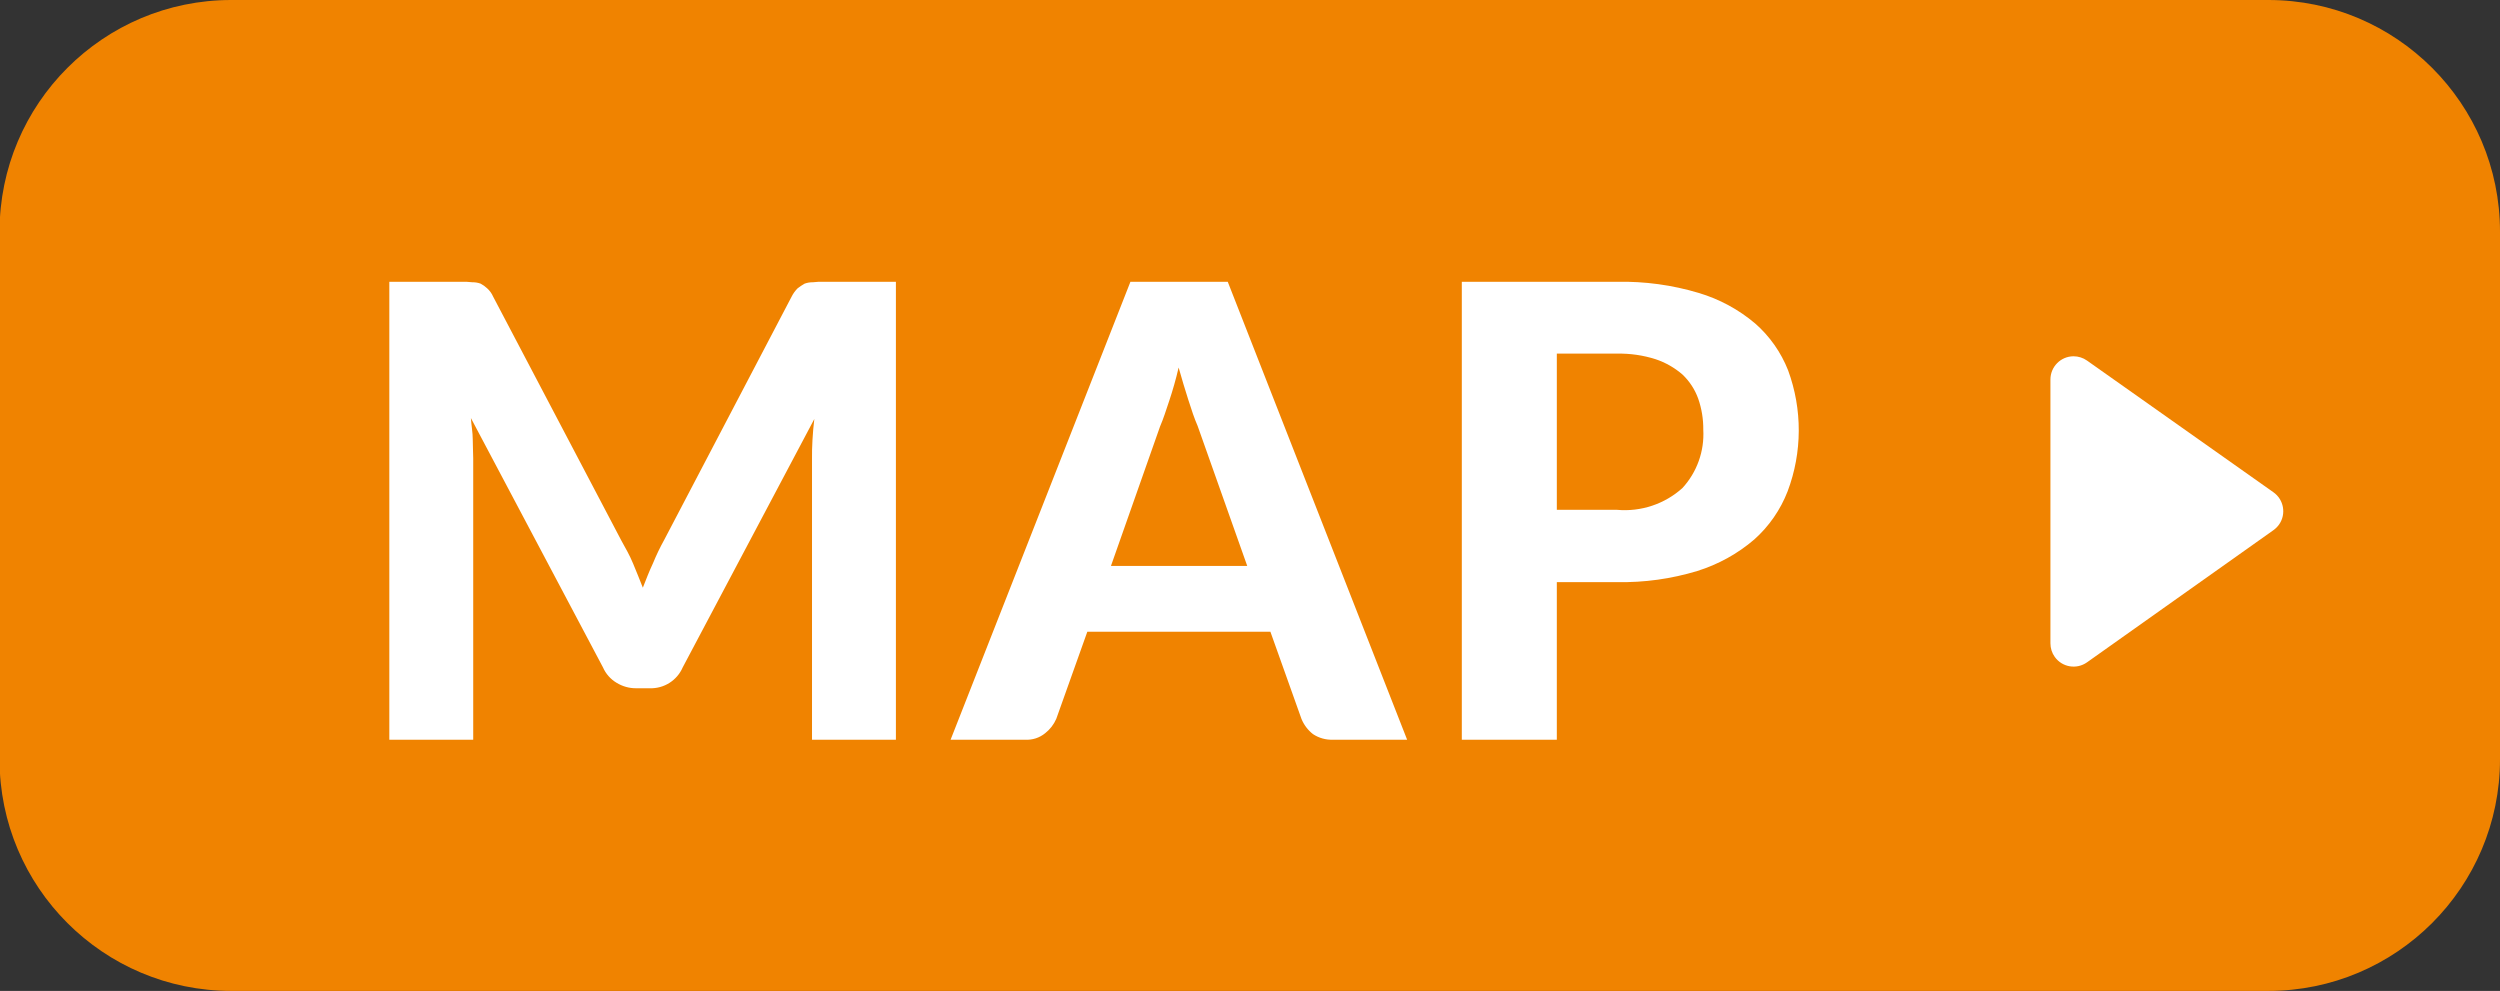
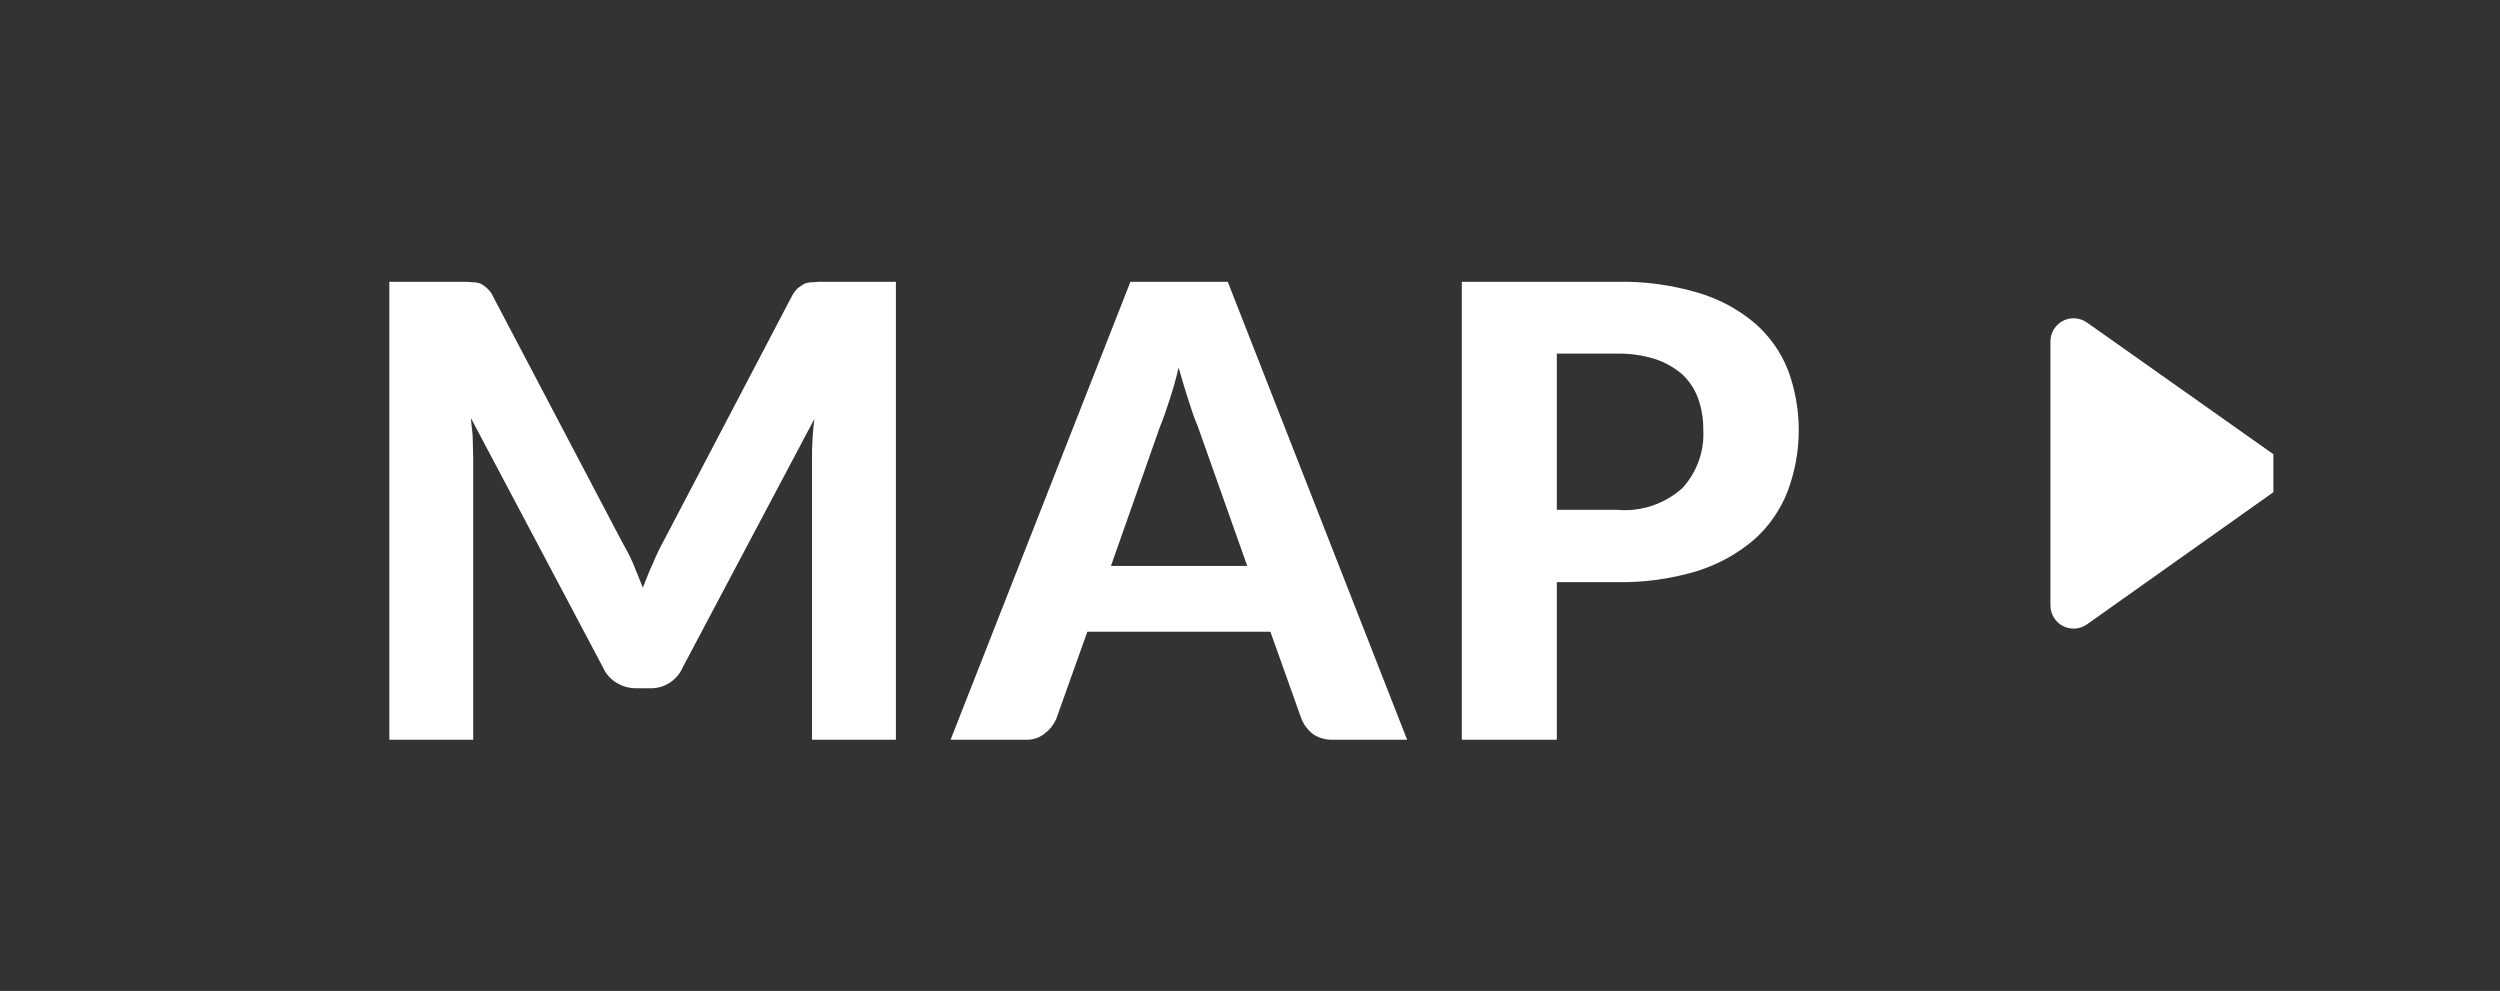
<svg xmlns="http://www.w3.org/2000/svg" id="map_btn" version="1.1" viewBox="0 0 53.94 21.38">
  <rect x="0" y="0" width="53.94" height="21.38" fill="#333333" stroke="none" />
-   <path id="_長方形_634" data-name="長方形_634" d="M4.99,0h43.95C51.701,0,53.94,2.238,53.94,5h0v11.38c0,2.761-2.239,5-5,5H4.99C2.229,21.38-.01,19.141-.01,16.38V5C-.01,2.238,2.229,0,4.99,0h0Z" fill="#f08300" fill-rule="evenodd" />
-   <path id="_三角形_984" data-name="三角形_984" d="M49.05,10.62c.226.158.282.47.124.696-.034.048-.076.09-.124.124l-4.02,2.85c-.225.16-.537.108-.697-.117-.061-.085-.093-.188-.093-.293v-5.69c-.001-.276.221-.501.497-.503.105,0,.207.032.293.093l4.02,2.84Z" fill="#fff" fill-rule="evenodd" />
+   <path id="_三角形_984" data-name="三角形_984" d="M49.05,10.62l-4.02,2.85c-.225.16-.537.108-.697-.117-.061-.085-.093-.188-.093-.293v-5.69c-.001-.276.221-.501.497-.503.105,0,.207.032.293.093l4.02,2.84Z" fill="#fff" fill-rule="evenodd" />
  <path id="MAP" d="M17.77,6.08c-.077-.002-.154,0-.23.01-.061-.001-.122.009-.18.03-.052.03-.102.063-.15.1-.053.053-.097.114-.13.18l-2.75,5.25c-.09.162-.17.329-.24.5-.08.17-.15.35-.22.53-.07-.18-.14-.35-.21-.52s-.16-.33-.25-.49l-2.77-5.27c-.03-.069-.074-.13-.13-.18-.042-.039-.089-.073-.14-.1-.058-.021-.119-.031-.18-.03-.076-.009-.153-.012-.23-.01h-1.56v9.88h1.81v-6.07c0-.12-.01-.26-.01-.41s-.03-.3-.04-.46l2.85,5.38c.06.137.162.253.29.33.129.08.278.122.43.12h.29c.307.01.588-.169.71-.45l2.84-5.36c-.02.15-.03.3-.04.45s-.01.28-.01.4v6.07h1.81V6.08h-1.56,0ZM23.97,12.21l1.06-3.01c.07-.16.13-.35.2-.56s.14-.45.2-.71c.07.25.14.48.21.7s.13.4.2.56l1.07,3.02h-2.94,0ZM26.49,6.08h-2.1l-3.88,9.88h1.61c.156.009.309-.041.43-.14.105-.082.187-.188.24-.31l.67-1.88h3.95l.67,1.88c.053.13.139.244.25.33.127.084.278.126.43.12h1.6l-3.87-9.88ZM33.59,11v-3.37h1.3c.281-.006.562.035.83.12.213.071.41.183.58.33.152.144.269.323.34.52.075.215.112.442.11.67.026.464-.136.918-.45,1.26-.384.346-.895.516-1.41.47h-1.3,0ZM31.54,6.08v9.88h2.05v-3.4h1.3c.586.011,1.169-.07,1.73-.24.452-.141.871-.372,1.23-.68.319-.285.566-.641.72-1.04.317-.841.32-1.767.01-2.61-.153-.388-.396-.735-.71-1.01-.357-.302-.772-.527-1.22-.66-.571-.171-1.164-.252-1.76-.24h-3.35Z" fill="#fff" fill-rule="evenodd" />
</svg>